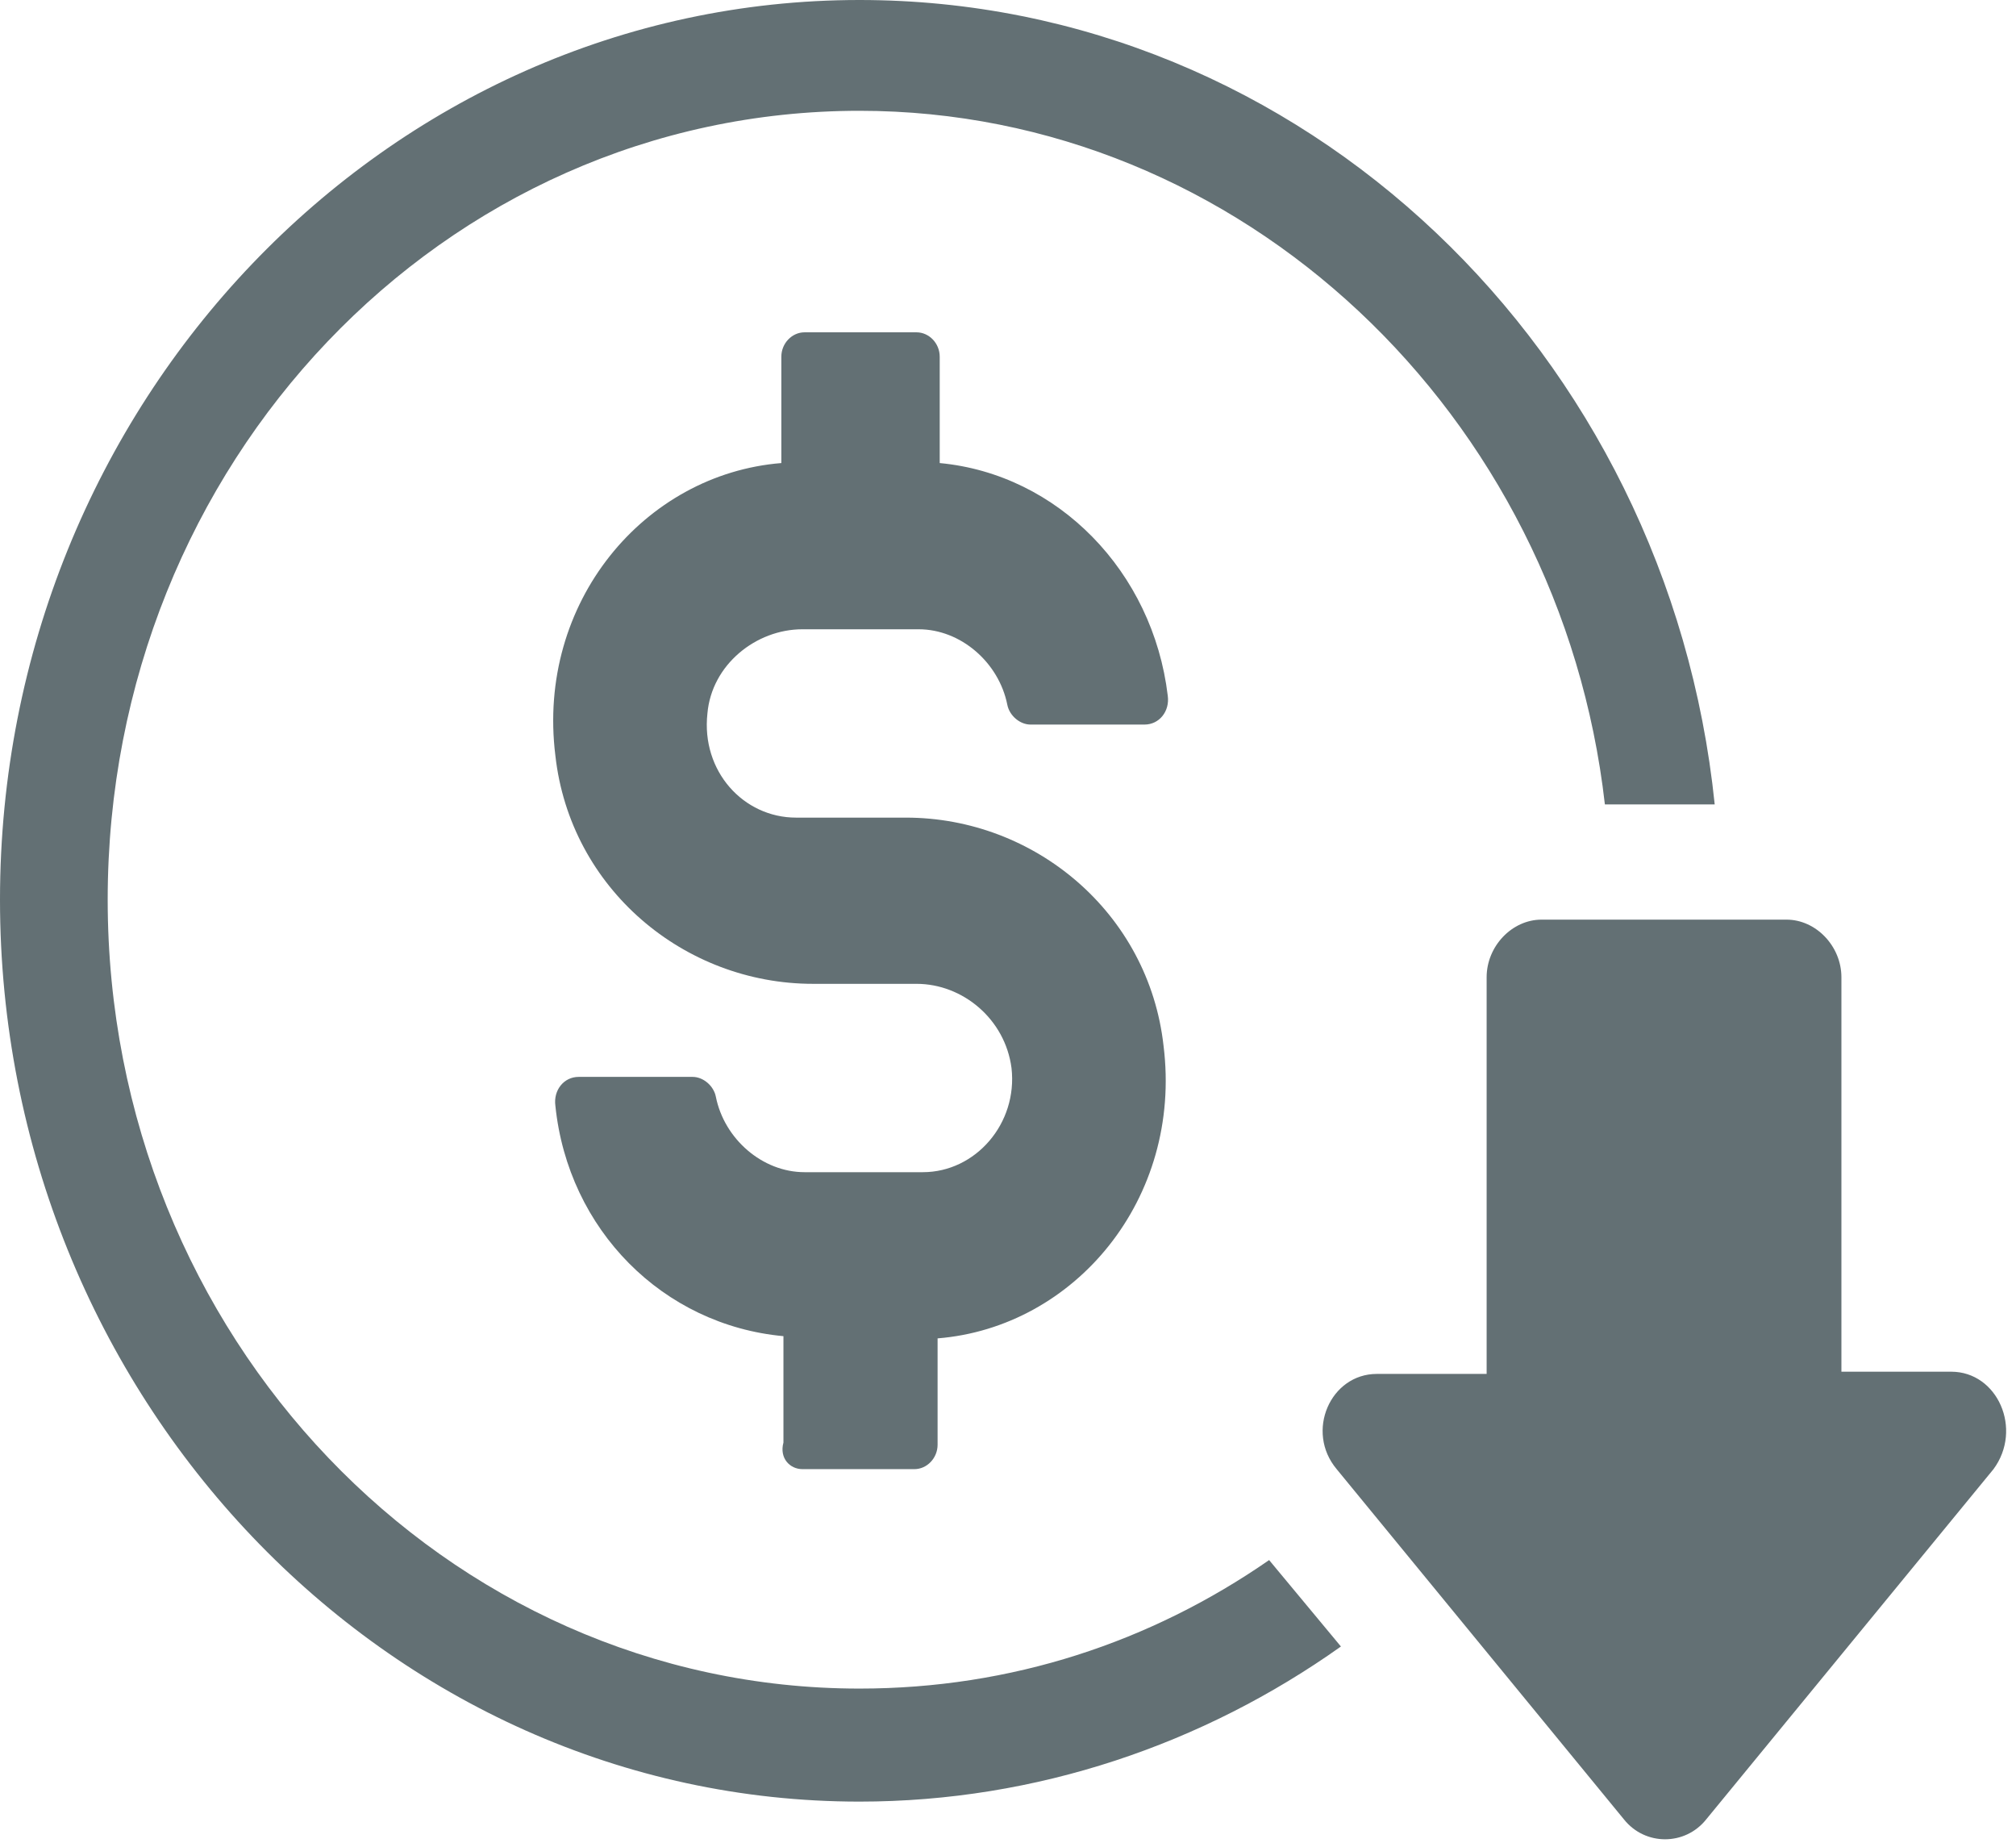
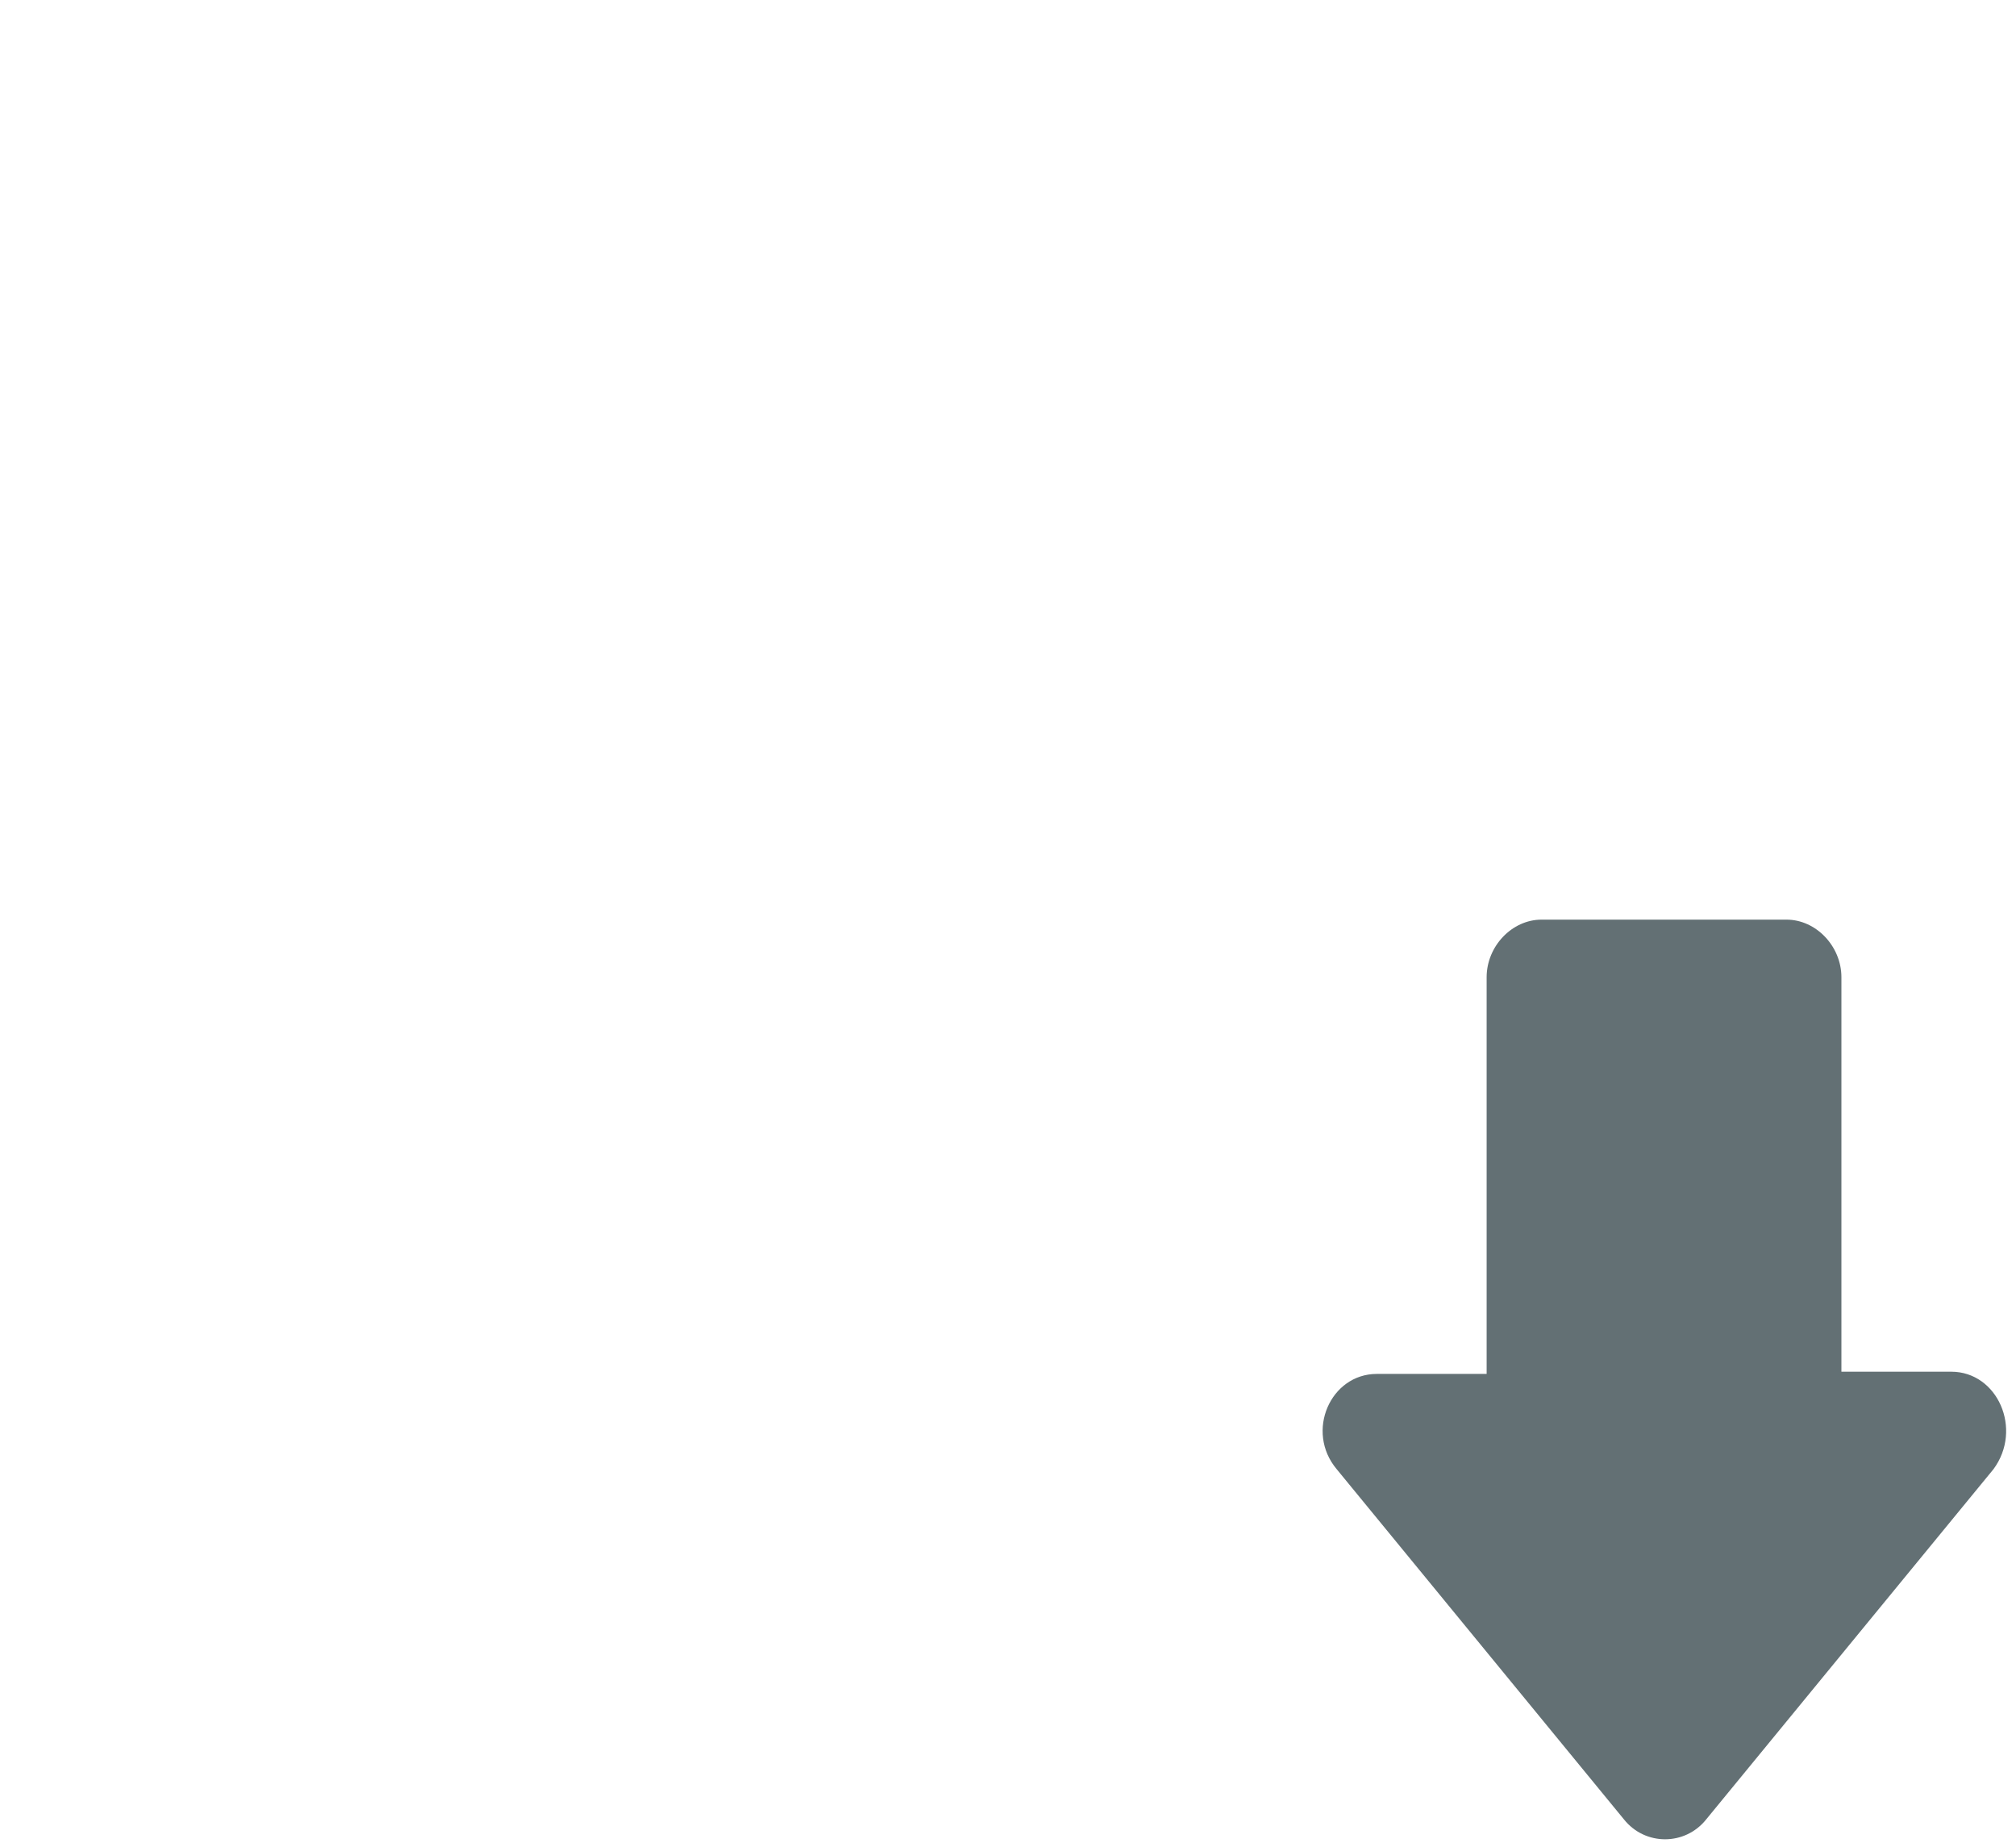
<svg xmlns="http://www.w3.org/2000/svg" width="93" height="85" viewBox="0 0 93 85" fill="none">
-   <path d="M37.018 67.759H42.181C42.765 67.759 43.252 67.248 43.252 66.634V61.728C49.584 61.218 54.552 55.29 53.676 48.237C52.994 42.105 47.733 37.71 41.791 37.71H36.725C34.29 37.71 32.342 35.564 32.634 32.907C32.829 30.658 34.874 29.023 37.018 29.023H42.376C44.324 29.023 46.077 30.556 46.467 32.498C46.564 33.009 47.051 33.418 47.538 33.418H52.799C53.481 33.418 53.968 32.804 53.87 32.089C53.188 26.366 48.805 21.868 43.35 21.357V16.451C43.35 15.838 42.863 15.327 42.278 15.327H37.115C36.531 15.327 36.044 15.838 36.044 16.451V21.357C29.712 21.868 24.743 27.796 25.62 34.849C26.302 40.981 31.562 45.376 37.505 45.376H42.278C44.421 45.376 46.37 47.011 46.662 49.26C46.954 51.815 45.006 54.063 42.57 54.063H37.115C35.167 54.063 33.413 52.53 33.024 50.588C32.926 50.077 32.439 49.668 31.952 49.668H26.692C26.01 49.668 25.523 50.282 25.62 50.997C26.205 56.721 30.588 61.115 36.141 61.626V66.532C35.946 67.248 36.433 67.759 37.018 67.759Z" fill="#637074" />
-   <path d="M39.648 77.88C20.555 77.88 4.968 61.63 4.968 41.495C4.968 21.361 20.457 5.11 39.648 5.11C57.28 5.11 71.99 19.112 74.035 37.101H79.101C76.958 16.251 60.105 0 39.648 0C17.827 0 0 18.601 0 41.495C0 64.389 17.827 83.093 39.648 83.093C47.831 83.093 55.526 80.436 61.858 75.939L58.546 71.953C53.091 75.734 46.662 77.88 39.648 77.88Z" fill="#637074" />
  <path d="M90.011 63.265H84.946V45.072C84.946 43.642 83.777 42.415 82.413 42.415H71.113C69.749 42.415 68.58 43.642 68.58 45.072V63.367H63.515C61.371 63.367 60.203 66.025 61.664 67.762L74.912 83.91C75.886 85.137 77.737 85.137 78.711 83.91L91.96 67.762C93.323 65.922 92.154 63.265 90.011 63.265Z" fill="#637074" />
</svg>